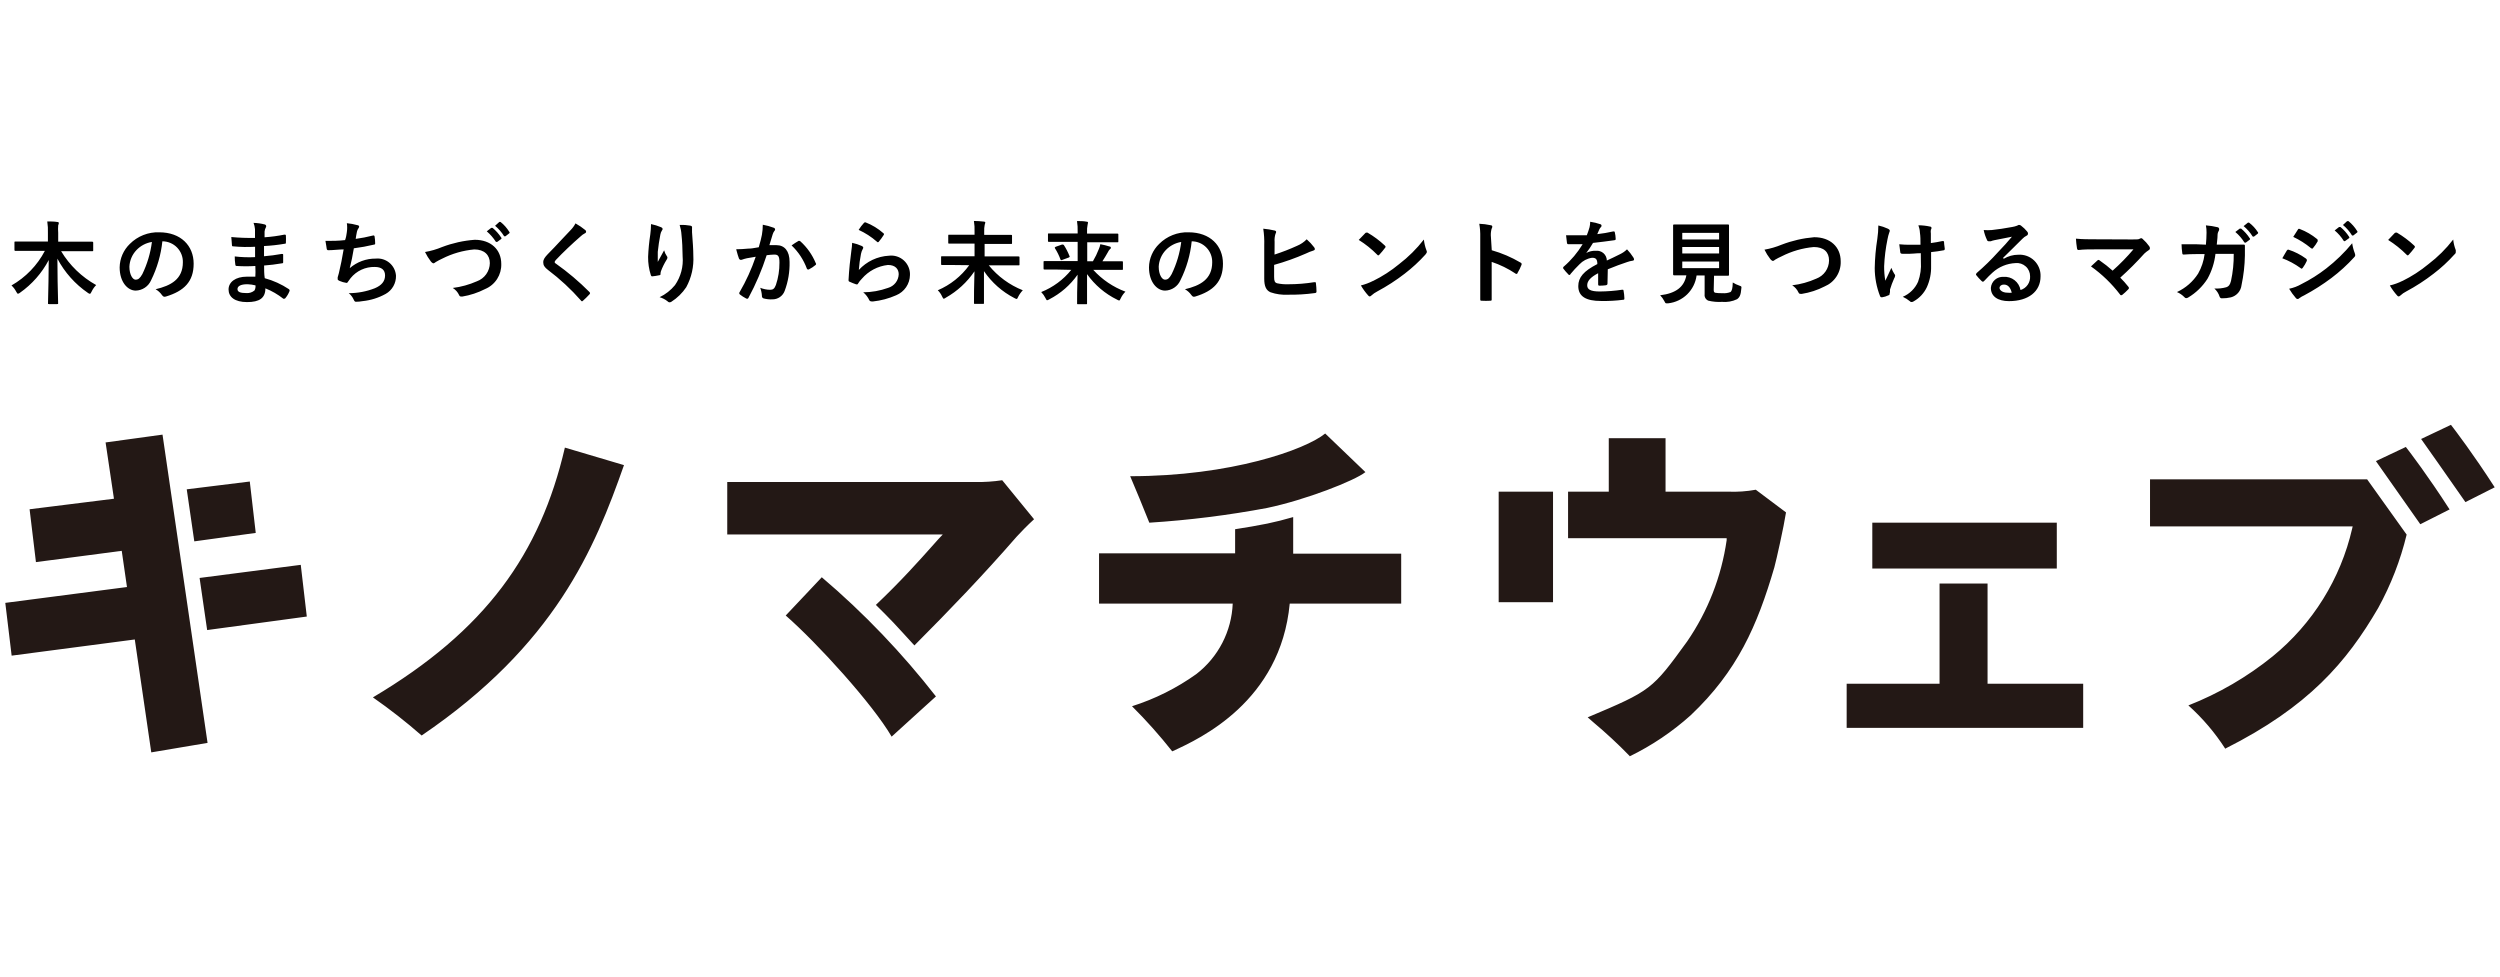
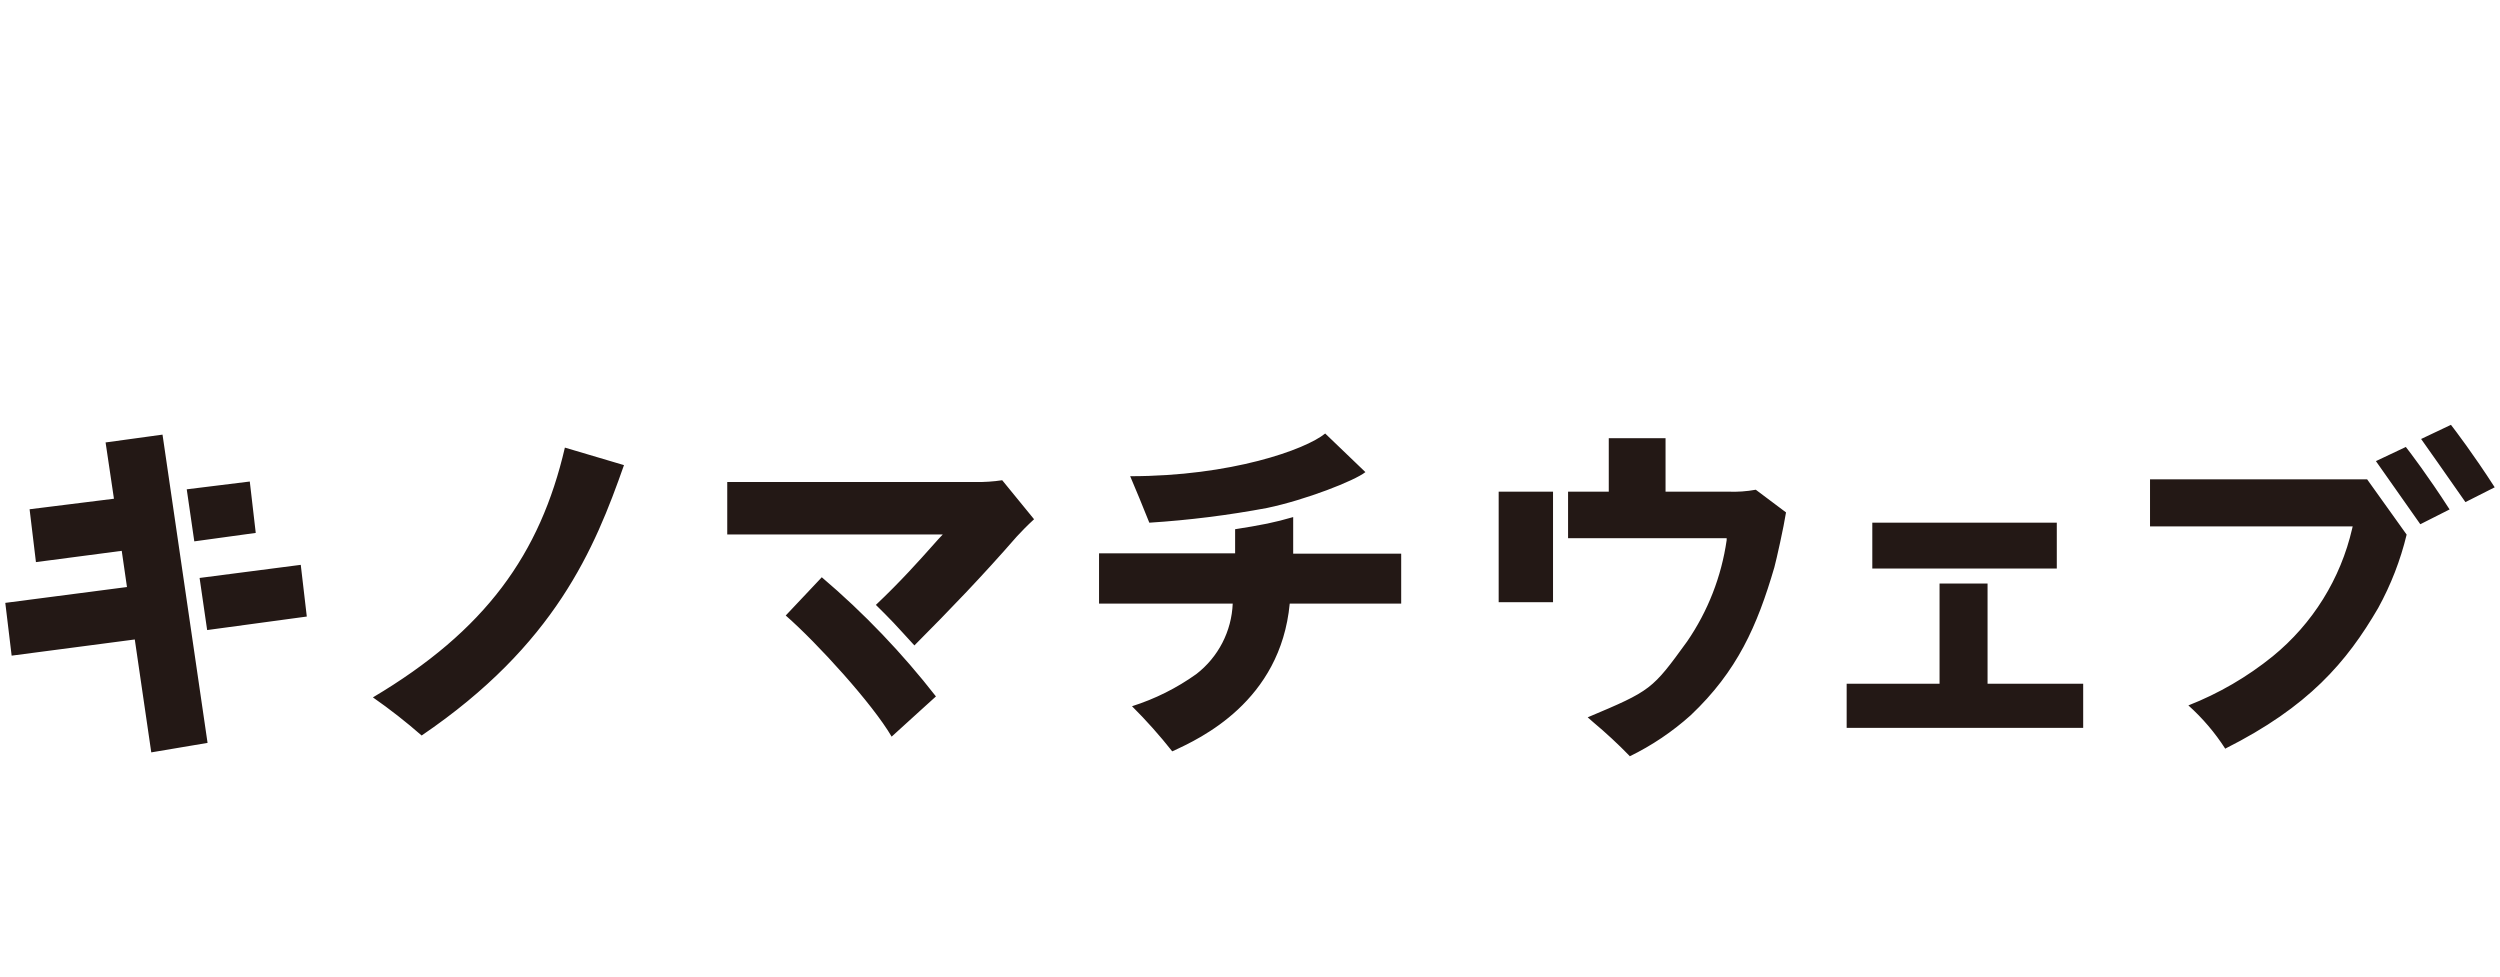
<svg xmlns="http://www.w3.org/2000/svg" width="128" height="50" viewBox="0 0 128 50" fill="none">
  <path fill-rule="evenodd" clip-rule="evenodd" d="M123.961 22.476C124.212 22.826 125.225 24.267 126.23 25.708L127.729 24.95C126.619 23.227 125.715 22.046 125.497 21.762L125.489 21.751L123.961 22.476ZM69.909 24.172C69.357 24.613 66.853 25.593 64.885 26.005H64.889C62.892 26.38 60.873 26.633 58.845 26.762C58.474 25.832 58.215 25.206 57.865 24.382C63.032 24.382 66.845 23.019 67.85 22.196L69.909 24.172ZM31.948 23.814C30.445 28.097 28.419 33.017 21.588 37.658C20.793 36.962 19.96 36.31 19.093 35.706C24.858 32.284 27.654 28.377 28.922 22.917L31.948 23.814ZM113.935 38.337L113.931 38.331C118.196 36.187 120.15 33.9 121.762 31.131C122.413 29.948 122.904 28.684 123.22 27.372L121.198 24.543H110.081V26.952H120.457L120.432 27.059C119.841 29.633 118.408 31.937 116.36 33.606C115.059 34.659 113.603 35.506 112.045 36.117C112.77 36.767 113.405 37.511 113.931 38.331L113.918 38.337H113.935ZM40.229 31.514L42.069 29.563V29.55C43.154 30.472 44.191 31.449 45.174 32.478C46.142 33.491 47.059 34.552 47.92 35.657C47.674 35.881 47.38 36.147 47.074 36.423L47.073 36.424L47.072 36.425L47.072 36.425C46.576 36.873 46.051 37.347 45.652 37.716C44.68 36.044 41.847 32.927 40.229 31.514ZM51.313 24.588C50.857 24.657 50.396 24.687 49.934 24.679H37.235V27.364H48.27C48.153 27.481 47.968 27.689 47.723 27.964L47.723 27.964C47.109 28.654 46.116 29.77 44.845 30.971C45.145 31.263 45.45 31.572 45.746 31.881C45.904 32.054 46.06 32.222 46.213 32.386L46.213 32.386C46.422 32.611 46.624 32.829 46.817 33.046C48.678 31.177 50.309 29.48 52.059 27.471C52.285 27.224 52.586 26.915 52.944 26.585L51.313 24.588ZM66.211 28.348V26.474C65.762 26.606 65.309 26.721 64.885 26.808C64.387 26.911 63.819 27.005 63.238 27.096V28.331H56.271V30.905H63.115C63.087 31.605 62.906 32.291 62.584 32.915C62.262 33.538 61.808 34.083 61.253 34.512C60.248 35.23 59.137 35.786 57.959 36.159C58.691 36.887 59.378 37.659 60.018 38.469L60.06 38.45C61.438 37.817 65.561 35.922 66.034 30.905H71.741V28.348H66.211ZM15.708 31.567L10.606 32.259L10.219 29.591L15.399 28.92L15.708 31.567ZM9.948 27.718L13.094 27.285L12.789 24.654L9.561 25.053L9.948 27.718ZM5.406 22.653L8.321 22.253L10.627 38.036L7.745 38.522L6.901 32.741L0.596 33.569L0.271 30.867L6.501 30.056L6.233 28.203L1.84 28.78L1.515 26.074L5.834 25.535L5.406 22.653ZM79.515 25.173H76.732V30.834H79.515V25.173ZM81.566 36.97C82.22 37.517 82.845 38.096 83.439 38.708V38.724C84.574 38.172 85.626 37.464 86.565 36.62C88.949 34.363 89.97 32.049 90.847 29.047C90.954 28.656 91.329 26.98 91.444 26.235L89.896 25.074C89.429 25.16 88.954 25.193 88.479 25.173H85.276V22.435H82.369V25.173H80.285V27.557H88.405V27.656C88.138 29.516 87.447 31.29 86.383 32.84C84.584 35.319 84.551 35.352 81.29 36.727L81.566 36.97ZM105.308 26.759H95.862V29.11H105.308V26.759ZM94.549 35.006V37.267H106.659V35.006H101.763V29.876H99.305V35.006H94.549ZM121.647 23.609L123.179 22.884C123.381 23.143 124.295 24.337 125.419 26.083L123.92 26.841L121.647 23.609Z" fill="#231815" />
-   <path fill-rule="evenodd" clip-rule="evenodd" d="M48.237 13.569H48.831L49.625 13.578C49.215 14.144 48.658 14.588 48.015 14.862C48.109 14.954 48.184 15.063 48.237 15.184C48.275 15.262 48.295 15.295 48.324 15.295C48.362 15.285 48.397 15.266 48.427 15.241C49.013 14.91 49.515 14.448 49.893 13.891C49.868 14.57 49.868 15.295 49.868 15.505C49.868 15.558 49.872 15.558 49.917 15.558H50.329C50.379 15.558 50.379 15.554 50.379 15.505V13.882C50.776 14.465 51.312 14.939 51.939 15.262C51.974 15.283 52.011 15.298 52.05 15.307C52.079 15.307 52.096 15.278 52.129 15.2C52.191 15.076 52.271 14.962 52.367 14.862C51.688 14.592 51.088 14.153 50.626 13.586H51.548H52.141C52.199 13.586 52.199 13.582 52.199 13.537V13.178C52.199 13.129 52.17 13.129 52.141 13.129H51.548H50.412V12.491H51.132H51.77C51.816 12.491 51.816 12.486 51.816 12.441V12.075C51.816 12.025 51.799 12.025 51.77 12.025H51.132H50.391V11.852C50.386 11.739 50.394 11.626 50.416 11.515C50.418 11.495 50.427 11.469 50.435 11.446C50.442 11.424 50.449 11.405 50.449 11.395C50.449 11.375 50.42 11.346 50.375 11.346C50.205 11.326 50.035 11.315 49.864 11.313C49.894 11.495 49.905 11.68 49.897 11.865V12.017H49.234H48.596C48.55 12.017 48.55 12.021 48.55 12.066V12.425C48.55 12.474 48.567 12.474 48.596 12.474H49.234H49.897V13.121H48.831H48.237C48.184 13.121 48.184 13.125 48.184 13.17V13.52C48.184 13.569 48.209 13.569 48.237 13.569ZM0.794 12.845H1.387H2.297C1.909 13.586 1.315 14.201 0.588 14.615C0.688 14.707 0.77 14.816 0.831 14.936C0.872 15.006 0.893 15.039 0.918 15.039C0.956 15.034 0.992 15.017 1.02 14.99C1.638 14.556 2.143 13.982 2.495 13.314C2.492 14.149 2.474 14.819 2.465 15.203L2.465 15.203L2.465 15.203C2.46 15.363 2.458 15.473 2.458 15.525C2.458 15.57 2.462 15.57 2.511 15.57H2.923C2.976 15.57 2.976 15.566 2.976 15.525C2.976 15.475 2.973 15.369 2.969 15.217L2.969 15.217L2.969 15.217V15.217C2.959 14.823 2.939 14.117 2.939 13.244C3.311 13.947 3.848 14.549 4.504 14.998C4.532 15.021 4.564 15.036 4.599 15.043C4.632 15.043 4.652 15.006 4.689 14.932C4.748 14.807 4.827 14.693 4.924 14.595C4.184 14.184 3.565 13.586 3.129 12.861H4.125H4.718C4.772 12.861 4.772 12.857 4.772 12.803V12.429C4.772 12.375 4.747 12.375 4.718 12.375H4.125H2.98V11.922C2.969 11.793 2.969 11.664 2.98 11.535C2.997 11.497 3.009 11.457 3.013 11.416C3.013 11.391 2.98 11.366 2.939 11.366C2.779 11.338 2.598 11.338 2.42 11.338C2.45 11.535 2.461 11.735 2.453 11.935V12.367H1.387H0.794C0.74 12.367 0.74 12.371 0.74 12.421V12.787C0.74 12.845 0.765 12.845 0.794 12.845ZM7.736 14.348C8.045 13.723 8.241 13.048 8.313 12.355H8.325C8.464 12.357 8.601 12.386 8.728 12.441C8.855 12.495 8.971 12.575 9.067 12.674C9.163 12.774 9.239 12.891 9.29 13.02C9.341 13.149 9.366 13.287 9.363 13.426C9.363 14.299 8.749 14.624 7.967 14.809C8.094 14.882 8.204 14.982 8.288 15.101C8.35 15.184 8.391 15.213 8.49 15.184C9.429 14.9 9.915 14.418 9.915 13.5C9.915 12.582 9.26 11.894 8.152 11.894C7.874 11.884 7.598 11.932 7.339 12.034C7.081 12.136 6.846 12.29 6.649 12.487C6.487 12.643 6.357 12.829 6.267 13.036C6.178 13.242 6.13 13.464 6.126 13.689C6.126 14.443 6.538 14.879 6.95 14.879C7.118 14.874 7.281 14.822 7.42 14.728C7.56 14.634 7.669 14.502 7.736 14.348ZM6.625 13.656C6.638 13.338 6.767 13.035 6.987 12.804C7.198 12.582 7.475 12.436 7.778 12.388C7.705 12.96 7.539 13.516 7.288 14.035C7.16 14.257 7.078 14.319 6.938 14.319C6.798 14.319 6.625 14.068 6.625 13.656ZM13.073 13.618C12.756 13.639 12.438 13.639 12.122 13.618C12.072 13.618 12.052 13.598 12.048 13.54C12.027 13.404 12.017 13.266 12.019 13.129C12.364 13.17 12.713 13.182 13.06 13.165V12.634C12.691 12.655 12.321 12.649 11.953 12.614C11.903 12.614 11.879 12.614 11.875 12.548C11.875 12.482 11.868 12.418 11.86 12.341C11.854 12.282 11.847 12.216 11.842 12.136C12.245 12.174 12.651 12.189 13.056 12.181V11.733C13.046 11.623 13.021 11.515 12.982 11.411C13.178 11.417 13.373 11.444 13.563 11.494C13.577 11.498 13.589 11.505 13.6 11.515C13.611 11.525 13.619 11.537 13.624 11.551C13.629 11.564 13.631 11.579 13.63 11.593C13.629 11.607 13.624 11.621 13.616 11.634C13.577 11.702 13.553 11.778 13.546 11.856V12.149C13.887 12.126 14.225 12.08 14.559 12.013C14.613 12.013 14.633 12.013 14.638 12.066C14.644 12.179 14.644 12.291 14.638 12.404C14.638 12.466 14.638 12.474 14.588 12.478C14.234 12.54 13.877 12.58 13.518 12.597V13.12C13.821 13.096 14.124 13.056 14.424 13.001C14.477 13.001 14.493 13.001 14.498 13.038C14.5 13.062 14.499 13.157 14.498 13.259C14.498 13.313 14.498 13.368 14.498 13.417C14.498 13.462 14.498 13.479 14.428 13.483C14.128 13.535 13.825 13.572 13.522 13.594C13.522 13.808 13.522 14.034 13.555 14.244C13.994 14.363 14.411 14.552 14.79 14.804C14.835 14.845 14.835 14.862 14.819 14.915C14.77 15.039 14.701 15.155 14.617 15.257C14.611 15.269 14.603 15.278 14.592 15.285C14.581 15.292 14.568 15.295 14.555 15.294C14.539 15.3 14.522 15.3 14.506 15.294C14.227 15.074 13.918 14.895 13.588 14.763C13.588 15.265 13.279 15.467 12.649 15.467C12.019 15.467 11.702 15.204 11.702 14.821C11.702 14.438 12.068 14.166 12.628 14.166H13.073C13.086 14.008 13.081 13.855 13.076 13.718C13.075 13.684 13.074 13.65 13.073 13.618ZM12.661 14.553C12.323 14.553 12.159 14.652 12.159 14.8C12.159 14.948 12.299 15.006 12.62 15.006C12.77 15.016 12.917 14.967 13.032 14.87C13.073 14.79 13.091 14.7 13.081 14.611C12.949 14.578 12.814 14.558 12.678 14.553H12.661ZM17.759 11.428C17.781 11.577 17.781 11.728 17.759 11.877L17.753 11.92C17.738 12.026 17.719 12.159 17.668 12.293C17.314 12.334 17.026 12.334 16.663 12.334C16.673 12.412 16.689 12.498 16.703 12.573L16.703 12.573L16.703 12.573L16.703 12.573L16.703 12.573C16.717 12.652 16.729 12.718 16.729 12.745C16.732 12.765 16.743 12.784 16.759 12.796C16.775 12.808 16.796 12.814 16.816 12.811C16.934 12.811 17.066 12.801 17.198 12.791C17.333 12.781 17.47 12.77 17.594 12.77C17.516 13.231 17.45 13.569 17.351 13.981C17.343 14.009 17.335 14.038 17.327 14.067C17.316 14.109 17.304 14.153 17.289 14.199C17.285 14.229 17.285 14.259 17.289 14.29C17.289 14.331 17.314 14.351 17.388 14.384C17.498 14.433 17.615 14.466 17.734 14.483C17.779 14.487 17.792 14.471 17.825 14.413L17.952 14.24C18.101 14.056 18.289 13.909 18.503 13.81C18.717 13.711 18.952 13.662 19.188 13.668C19.529 13.668 19.715 13.812 19.715 14.104C19.715 14.397 19.542 14.611 19.188 14.759C18.764 14.925 18.313 15.011 17.858 15.01C17.965 15.099 18.051 15.212 18.109 15.34C18.146 15.426 18.179 15.451 18.224 15.451C18.339 15.45 18.453 15.439 18.566 15.418C18.981 15.376 19.383 15.25 19.748 15.047C19.912 14.955 20.047 14.819 20.14 14.655C20.233 14.491 20.279 14.305 20.275 14.117C20.266 13.991 20.233 13.867 20.176 13.754C20.119 13.641 20.04 13.541 19.944 13.459C19.847 13.377 19.735 13.316 19.615 13.278C19.494 13.24 19.367 13.227 19.241 13.24C18.751 13.234 18.277 13.409 17.907 13.73C17.989 13.408 18.055 13.095 18.117 12.713C18.466 12.669 18.812 12.605 19.155 12.523C19.208 12.515 19.208 12.502 19.208 12.449C19.207 12.335 19.197 12.22 19.179 12.107C19.167 12.062 19.146 12.041 19.081 12.062C18.794 12.135 18.504 12.192 18.212 12.231C18.228 12.101 18.245 12.016 18.264 11.921L18.264 11.921L18.278 11.852C18.292 11.791 18.318 11.733 18.356 11.683C18.372 11.661 18.383 11.636 18.389 11.609C18.389 11.572 18.356 11.527 18.294 11.527C18.119 11.478 17.94 11.445 17.759 11.428ZM22.638 12.647C23.173 12.444 23.735 12.319 24.306 12.277C25.129 12.277 25.665 12.775 25.665 13.512C25.674 13.784 25.6 14.053 25.453 14.283C25.306 14.512 25.093 14.692 24.841 14.797C24.473 14.986 24.076 15.117 23.668 15.184C23.573 15.184 23.536 15.184 23.507 15.11C23.437 14.958 23.324 14.831 23.182 14.743C23.608 14.691 24.024 14.575 24.417 14.402C24.609 14.332 24.775 14.206 24.894 14.04C25.012 13.873 25.077 13.675 25.08 13.471C25.08 13.059 24.8 12.771 24.285 12.771C23.711 12.822 23.152 12.982 22.638 13.244C22.528 13.295 22.421 13.351 22.317 13.413C22.251 13.467 22.214 13.483 22.193 13.483C22.173 13.483 22.111 13.454 22.058 13.384C21.944 13.234 21.844 13.072 21.761 12.903C22.062 12.851 22.356 12.765 22.638 12.647ZM25.15 11.667H25.22C25.391 11.809 25.54 11.975 25.66 12.162C25.666 12.166 25.67 12.172 25.673 12.178C25.676 12.185 25.677 12.192 25.677 12.199C25.677 12.206 25.676 12.213 25.673 12.219C25.67 12.225 25.666 12.231 25.66 12.236L25.467 12.38C25.445 12.394 25.428 12.389 25.412 12.384C25.404 12.382 25.397 12.38 25.389 12.38C25.26 12.18 25.104 12 24.923 11.844L25.15 11.667ZM25.562 11.367C25.58 11.354 25.592 11.357 25.606 11.362C25.613 11.364 25.621 11.367 25.632 11.367C25.806 11.506 25.955 11.675 26.072 11.865C26.078 11.87 26.083 11.876 26.087 11.883C26.09 11.891 26.092 11.898 26.092 11.906C26.092 11.914 26.09 11.922 26.087 11.929C26.083 11.936 26.078 11.942 26.072 11.947L25.887 12.091C25.861 12.109 25.844 12.102 25.828 12.096C25.821 12.094 25.815 12.091 25.809 12.091C25.685 11.89 25.529 11.711 25.348 11.56L25.562 11.367ZM30.009 11.857C30.006 11.829 29.993 11.802 29.972 11.783C29.813 11.653 29.644 11.537 29.465 11.437C29.4 11.565 29.315 11.681 29.214 11.783C29.043 11.959 28.878 12.136 28.714 12.312L28.714 12.312C28.495 12.548 28.276 12.783 28.041 13.018C27.896 13.175 27.814 13.277 27.814 13.43C27.814 13.582 27.88 13.685 28.057 13.821C28.67 14.283 29.234 14.806 29.741 15.382C29.766 15.423 29.774 15.423 29.795 15.423C29.801 15.423 29.802 15.425 29.803 15.427C29.805 15.432 29.806 15.432 29.86 15.386C29.939 15.32 30.075 15.184 30.182 15.069C30.21 15.044 30.21 15.011 30.21 15.011C30.207 14.989 30.197 14.969 30.182 14.953C29.651 14.419 29.075 13.931 28.46 13.496C28.399 13.463 28.399 13.438 28.399 13.413C28.399 13.389 28.419 13.36 28.46 13.31C28.815 12.932 29.309 12.466 29.721 12.108C29.786 12.043 29.861 11.989 29.943 11.947C29.962 11.941 29.979 11.929 29.991 11.913C30.003 11.897 30.009 11.877 30.009 11.857ZM33.838 11.63C33.896 11.655 33.925 11.683 33.925 11.725C33.925 11.739 33.922 11.752 33.916 11.765C33.91 11.778 33.902 11.789 33.892 11.799C33.849 11.865 33.821 11.939 33.809 12.017C33.749 12.305 33.712 12.607 33.685 12.84L33.684 12.84V12.84L33.678 12.898V13.409C33.758 13.267 33.833 13.128 33.923 12.962L34.003 12.816C34.032 12.923 34.079 13.025 34.143 13.116C34.153 13.126 34.16 13.138 34.165 13.15C34.17 13.163 34.172 13.177 34.172 13.191C34.169 13.233 34.153 13.273 34.126 13.306C34.013 13.488 33.918 13.681 33.842 13.882C33.827 13.926 33.819 13.972 33.818 14.018C33.818 14.068 33.818 14.084 33.756 14.092C33.635 14.118 33.513 14.138 33.389 14.15C33.356 14.15 33.332 14.121 33.323 14.088C33.226 13.785 33.179 13.468 33.183 13.149C33.199 12.765 33.236 12.381 33.295 12.001C33.319 11.826 33.331 11.65 33.332 11.473C33.505 11.508 33.675 11.561 33.838 11.63ZM35.341 11.552C35.432 11.576 35.44 11.597 35.432 11.679C35.428 11.749 35.428 11.819 35.432 11.889L35.437 11.962C35.468 12.376 35.498 12.768 35.498 13.083C35.531 13.647 35.406 14.21 35.135 14.706C34.936 15.005 34.676 15.258 34.373 15.451C34.345 15.47 34.312 15.479 34.279 15.48C34.26 15.479 34.242 15.474 34.226 15.466C34.21 15.457 34.195 15.445 34.184 15.431C34.062 15.332 33.922 15.26 33.772 15.216C34.077 15.071 34.345 14.86 34.559 14.599C34.858 14.168 34.997 13.647 34.95 13.125C34.95 12.795 34.925 12.301 34.892 12.017C34.881 11.846 34.849 11.678 34.798 11.515C34.98 11.508 35.162 11.521 35.341 11.552ZM39.055 11.506C39.055 11.679 39.04 11.851 39.01 12.021L39.007 12.035L39.007 12.035C38.975 12.187 38.941 12.348 38.849 12.659C38.806 12.666 38.763 12.674 38.72 12.681L38.72 12.681L38.719 12.681L38.719 12.681C38.585 12.706 38.453 12.729 38.306 12.729C38.102 12.75 37.897 12.761 37.692 12.762C37.746 12.964 37.808 13.182 37.836 13.24C37.865 13.297 37.919 13.322 37.985 13.297C38.068 13.267 38.153 13.242 38.24 13.223L38.693 13.145C38.48 13.775 38.204 14.382 37.869 14.957C37.856 14.972 37.849 14.991 37.849 15.01C37.849 15.024 37.853 15.037 37.859 15.05C37.866 15.062 37.875 15.072 37.886 15.08C37.985 15.157 38.091 15.225 38.203 15.282C38.261 15.311 38.298 15.303 38.326 15.241C38.701 14.546 39.011 13.818 39.253 13.067C39.383 13.049 39.513 13.038 39.644 13.034C39.846 13.034 39.908 13.116 39.908 13.446C39.911 13.835 39.85 14.222 39.726 14.59C39.652 14.78 39.582 14.837 39.43 14.837C39.256 14.835 39.084 14.8 38.923 14.735C38.973 14.866 39.002 15.005 39.01 15.146C39.007 15.174 39.013 15.203 39.028 15.227C39.043 15.251 39.066 15.269 39.092 15.278C39.241 15.318 39.395 15.335 39.549 15.327C39.685 15.328 39.819 15.287 39.93 15.21C40.042 15.133 40.128 15.023 40.175 14.895C40.353 14.42 40.438 13.915 40.426 13.409C40.426 12.849 40.167 12.552 39.755 12.552H39.393C39.422 12.461 39.447 12.374 39.473 12.288L39.473 12.288C39.501 12.191 39.529 12.096 39.562 11.996C39.581 11.932 39.612 11.872 39.652 11.819C39.662 11.811 39.67 11.801 39.676 11.79C39.682 11.778 39.685 11.766 39.685 11.753C39.686 11.731 39.679 11.71 39.665 11.693C39.652 11.675 39.633 11.663 39.611 11.659C39.431 11.591 39.245 11.54 39.055 11.506ZM40.978 12.354C40.949 12.33 40.925 12.33 40.892 12.33C40.767 12.402 40.646 12.48 40.529 12.565C40.878 12.896 41.145 13.303 41.312 13.755C41.328 13.791 41.373 13.816 41.419 13.791C41.543 13.729 41.659 13.651 41.765 13.561C41.776 13.549 41.783 13.533 41.783 13.516C41.783 13.499 41.776 13.483 41.765 13.47C41.589 13.044 41.32 12.663 40.978 12.354ZM44.124 12.594C44.173 12.618 44.198 12.643 44.198 12.68C44.196 12.705 44.188 12.729 44.173 12.75C44.13 12.827 44.1 12.911 44.083 12.997C44.029 13.269 43.991 13.544 43.972 13.821C44.371 13.385 44.925 13.123 45.516 13.092C45.654 13.075 45.793 13.089 45.925 13.131C46.058 13.174 46.179 13.244 46.281 13.338C46.383 13.432 46.464 13.547 46.517 13.675C46.571 13.803 46.596 13.942 46.59 14.08C46.587 14.304 46.518 14.521 46.392 14.705C46.266 14.89 46.089 15.033 45.882 15.118C45.506 15.284 45.106 15.391 44.696 15.435C44.598 15.435 44.556 15.435 44.511 15.377C44.44 15.218 44.333 15.077 44.198 14.966C44.632 14.963 45.062 14.886 45.471 14.739C45.623 14.695 45.757 14.604 45.855 14.479C45.953 14.354 46.008 14.202 46.014 14.043C46.014 13.792 45.858 13.566 45.462 13.566C44.944 13.623 44.468 13.875 44.128 14.27C44.052 14.345 43.985 14.429 43.931 14.521C43.902 14.57 43.885 14.57 43.823 14.554C43.717 14.518 43.612 14.477 43.511 14.43C43.461 14.41 43.445 14.402 43.445 14.336C43.473 13.8 43.531 13.257 43.589 12.845C43.611 12.709 43.625 12.571 43.63 12.433C43.8 12.469 43.966 12.523 44.124 12.594ZM44.235 11.412C44.245 11.399 44.259 11.39 44.274 11.385C44.29 11.381 44.307 11.381 44.322 11.387C44.654 11.516 44.961 11.703 45.228 11.939C45.237 11.944 45.245 11.951 45.251 11.959C45.257 11.968 45.26 11.978 45.261 11.989C45.258 12.01 45.249 12.03 45.236 12.046C45.165 12.159 45.087 12.266 45.001 12.367C44.996 12.377 44.989 12.385 44.98 12.391C44.972 12.398 44.962 12.402 44.952 12.404C44.952 12.404 44.919 12.404 44.894 12.371C44.615 12.127 44.301 11.924 43.963 11.77C44.042 11.642 44.133 11.522 44.235 11.412ZM54.068 13.8H53.479C53.45 13.8 53.43 13.8 53.43 13.747V13.418C53.43 13.372 53.43 13.368 53.479 13.368H54.068H55.176V12.384H54.328H53.706C53.677 12.384 53.656 12.384 53.656 12.331V12.001C53.656 11.956 53.656 11.952 53.706 11.952H54.328H55.176V11.865C55.182 11.682 55.171 11.499 55.143 11.318C55.312 11.318 55.48 11.318 55.645 11.351C55.691 11.351 55.707 11.379 55.707 11.396C55.703 11.44 55.695 11.485 55.682 11.527C55.66 11.636 55.652 11.746 55.657 11.857V11.96H56.588H57.206C57.235 11.96 57.259 11.96 57.259 12.009V12.351C57.259 12.4 57.259 12.405 57.206 12.405H56.588H55.666V13.376H55.958C56.077 13.175 56.179 12.965 56.263 12.746C56.297 12.668 56.322 12.587 56.337 12.503C56.494 12.532 56.65 12.57 56.802 12.619C56.86 12.619 56.876 12.66 56.876 12.693C56.876 12.706 56.872 12.718 56.865 12.728C56.858 12.739 56.847 12.746 56.835 12.751C56.787 12.799 56.748 12.856 56.72 12.919C56.633 13.072 56.551 13.212 56.444 13.376H56.856H57.445C57.473 13.376 57.494 13.376 57.494 13.426V13.763C57.494 13.813 57.494 13.817 57.445 13.817H56.856H55.975C56.427 14.315 56.992 14.697 57.622 14.933C57.524 15.031 57.443 15.145 57.383 15.271C57.346 15.353 57.329 15.386 57.296 15.386C57.26 15.376 57.225 15.36 57.193 15.341C56.58 15.041 56.052 14.592 55.657 14.035V15.526C55.657 15.571 55.657 15.575 55.608 15.575H55.196C55.151 15.575 55.147 15.575 55.147 15.526V15.526C55.147 15.344 55.147 14.702 55.172 14.064C54.799 14.595 54.303 15.027 53.726 15.324C53.693 15.347 53.655 15.364 53.615 15.373C53.586 15.373 53.573 15.348 53.543 15.29L53.529 15.262C53.472 15.149 53.398 15.045 53.31 14.953C53.913 14.713 54.443 14.322 54.85 13.817L54.068 13.8ZM54.377 12.52C54.426 12.52 54.443 12.52 54.468 12.545C54.584 12.724 54.682 12.914 54.76 13.113C54.78 13.157 54.761 13.166 54.717 13.186L54.715 13.187L54.381 13.31C54.324 13.334 54.312 13.314 54.298 13.287L54.295 13.282C54.223 13.082 54.129 12.892 54.015 12.713C53.99 12.669 54.014 12.656 54.049 12.637L54.052 12.635L54.377 12.52ZM60.438 14.348C60.749 13.724 60.945 13.049 61.015 12.355H61.031C61.169 12.357 61.306 12.387 61.433 12.442C61.559 12.497 61.674 12.576 61.77 12.676C61.866 12.775 61.942 12.893 61.992 13.021C62.043 13.15 62.067 13.287 62.065 13.426C62.065 14.299 61.451 14.624 60.669 14.809C60.798 14.881 60.909 14.981 60.994 15.101C61.056 15.184 61.097 15.213 61.192 15.184C62.13 14.9 62.616 14.418 62.616 13.5C62.616 12.582 61.966 11.894 60.854 11.894C60.576 11.884 60.3 11.932 60.041 12.034C59.782 12.136 59.548 12.29 59.351 12.487C59.189 12.643 59.059 12.829 58.969 13.036C58.879 13.242 58.831 13.464 58.828 13.689C58.828 14.443 59.24 14.879 59.652 14.879C59.82 14.875 59.983 14.823 60.123 14.728C60.262 14.634 60.371 14.502 60.438 14.348ZM59.326 13.656C59.34 13.338 59.469 13.035 59.689 12.804C59.9 12.583 60.178 12.437 60.479 12.388C60.407 12.96 60.241 13.516 59.989 14.035C59.866 14.257 59.788 14.319 59.644 14.319C59.499 14.319 59.326 14.068 59.326 13.656ZM65.256 13.034C65.648 12.907 66.034 12.758 66.409 12.586C66.595 12.51 66.763 12.396 66.903 12.252C67.044 12.376 67.173 12.514 67.286 12.664C67.339 12.73 67.335 12.808 67.245 12.829C67.113 12.869 66.985 12.92 66.862 12.981C66.334 13.213 65.791 13.407 65.235 13.562V14.175C65.235 14.393 65.268 14.467 65.388 14.504C65.578 14.545 65.773 14.562 65.968 14.554C66.412 14.554 66.856 14.518 67.294 14.447C67.364 14.447 67.372 14.447 67.376 14.513C67.393 14.649 67.403 14.787 67.405 14.924C67.405 14.982 67.376 15.003 67.306 15.007C66.852 15.069 66.394 15.096 65.935 15.089C65.636 15.105 65.337 15.063 65.054 14.966C64.823 14.867 64.729 14.653 64.729 14.27V12.557C64.738 12.273 64.721 11.989 64.679 11.709C64.876 11.726 65.072 11.758 65.264 11.803C65.367 11.828 65.346 11.906 65.305 11.972C65.264 12.105 65.248 12.245 65.26 12.384L65.256 13.034ZM69.92 11.92C69.909 11.926 69.899 11.936 69.892 11.947L69.837 12.005C69.754 12.092 69.65 12.202 69.567 12.284C69.91 12.497 70.227 12.75 70.51 13.038C70.535 13.075 70.555 13.075 70.572 13.075C70.588 13.075 70.605 13.063 70.625 13.038C70.727 12.928 70.823 12.812 70.913 12.692C70.93 12.677 70.94 12.657 70.942 12.634C70.942 12.616 70.929 12.601 70.909 12.578L70.901 12.569C70.632 12.316 70.335 12.095 70.016 11.91C69.997 11.905 69.977 11.905 69.958 11.91C69.945 11.91 69.932 11.913 69.92 11.92ZM71.634 13.524C71.226 13.861 70.779 14.15 70.304 14.384H70.296C70.099 14.484 69.892 14.561 69.678 14.615C69.784 14.797 69.908 14.968 70.049 15.126C70.078 15.159 70.102 15.179 70.127 15.179C70.159 15.174 70.188 15.158 70.209 15.134C70.302 15.049 70.406 14.977 70.518 14.92C71.009 14.657 71.478 14.354 71.918 14.014C72.301 13.72 72.657 13.392 72.981 13.034C73.03 12.972 73.055 12.935 73.055 12.894C73.054 12.864 73.045 12.834 73.03 12.807C72.965 12.632 72.922 12.45 72.902 12.264C72.536 12.737 72.109 13.16 71.634 13.524ZM76.378 12.812C76.892 12.958 77.387 13.17 77.848 13.442C77.859 13.445 77.871 13.451 77.88 13.46C77.889 13.468 77.897 13.478 77.902 13.489C77.907 13.501 77.909 13.513 77.909 13.525C77.909 13.538 77.906 13.55 77.901 13.561C77.846 13.704 77.779 13.842 77.699 13.973C77.699 14.006 77.662 14.026 77.642 14.026C77.632 14.026 77.621 14.024 77.612 14.02C77.603 14.016 77.595 14.009 77.588 14.002C77.211 13.751 76.803 13.552 76.374 13.409V14.422V15.328C76.374 15.381 76.374 15.398 76.287 15.398C76.15 15.406 76.012 15.406 75.875 15.398C75.814 15.398 75.789 15.398 75.789 15.328V14.414V12.14C75.795 11.912 75.779 11.683 75.739 11.457C75.935 11.464 76.129 11.489 76.32 11.531C76.382 11.531 76.406 11.572 76.406 11.609C76.402 11.647 76.39 11.684 76.369 11.716C76.331 11.857 76.32 12.004 76.336 12.149L76.378 12.812ZM82.212 14.607C82.274 14.595 82.303 14.574 82.303 14.521L82.319 13.787C82.71 13.623 83.011 13.52 83.312 13.417C83.403 13.383 83.499 13.36 83.596 13.347C83.641 13.339 83.662 13.318 83.662 13.281C83.661 13.244 83.648 13.207 83.625 13.178C83.531 13.031 83.424 12.893 83.303 12.766C83.2 12.867 83.08 12.951 82.949 13.013C82.715 13.133 82.451 13.256 82.27 13.339C82.269 13.268 82.254 13.198 82.224 13.133C82.195 13.069 82.152 13.011 82.099 12.964C82.046 12.917 81.983 12.882 81.915 12.861C81.848 12.839 81.776 12.832 81.706 12.841C81.535 12.832 81.366 12.871 81.216 12.952C81.343 12.789 81.459 12.617 81.562 12.437C81.899 12.4 82.299 12.351 82.645 12.301C82.723 12.289 82.723 12.272 82.723 12.227C82.719 12.114 82.704 12.003 82.678 11.893C82.665 11.848 82.653 11.848 82.603 11.848C82.332 11.91 82.057 11.957 81.78 11.988C81.819 11.905 81.841 11.852 81.859 11.806C81.869 11.784 81.877 11.763 81.887 11.741C81.907 11.7 81.933 11.662 81.965 11.63C81.976 11.622 81.984 11.611 81.99 11.599C81.996 11.587 81.999 11.573 81.998 11.56C81.999 11.543 81.994 11.526 81.985 11.512C81.975 11.498 81.961 11.487 81.945 11.482C81.773 11.422 81.597 11.38 81.418 11.354C81.418 11.448 81.406 11.542 81.385 11.634C81.345 11.774 81.299 11.911 81.245 12.046H80.182C80.195 12.182 80.219 12.379 80.228 12.429C80.236 12.478 80.252 12.503 80.293 12.503H81.031C80.772 12.933 80.447 13.32 80.067 13.648C80.034 13.668 80.034 13.697 80.034 13.697C80.03 13.712 80.03 13.727 80.034 13.742C80.115 13.85 80.203 13.952 80.298 14.047C80.318 14.08 80.335 14.08 80.351 14.08C80.368 14.08 80.405 14.063 80.405 14.035C80.55 13.859 80.706 13.691 80.87 13.532C81.038 13.354 81.261 13.236 81.504 13.199C81.714 13.191 81.784 13.281 81.784 13.52C81.084 13.878 80.808 14.203 80.808 14.648C80.808 15.183 81.212 15.41 81.969 15.41C82.352 15.418 82.734 15.397 83.114 15.348C83.168 15.348 83.168 15.319 83.168 15.262C83.164 15.134 83.15 15.008 83.126 14.883C83.118 14.833 83.102 14.833 83.061 14.833C82.679 14.891 82.293 14.921 81.908 14.924C81.422 14.924 81.265 14.813 81.265 14.607C81.265 14.401 81.413 14.203 81.825 13.989V14.553C81.825 14.599 81.842 14.627 81.883 14.627C81.993 14.627 82.103 14.62 82.212 14.607ZM87.742 14.838C87.742 14.945 87.767 14.974 87.825 14.99C87.944 15.009 88.066 15.016 88.187 15.011C88.327 15.024 88.468 15.004 88.599 14.953C88.673 14.896 88.71 14.772 88.718 14.463C88.824 14.53 88.937 14.584 89.056 14.624C89.171 14.665 89.171 14.665 89.155 14.78C89.13 15.105 89.068 15.225 88.936 15.32C88.697 15.434 88.431 15.481 88.166 15.456C87.931 15.47 87.695 15.45 87.466 15.394C87.403 15.368 87.349 15.321 87.315 15.262C87.281 15.202 87.267 15.133 87.277 15.064V14.105H86.865C86.818 14.471 86.648 14.81 86.385 15.069C86.121 15.327 85.778 15.489 85.412 15.53H85.317C85.272 15.53 85.255 15.505 85.21 15.41C85.155 15.303 85.084 15.204 85 15.118C85.823 15.019 86.235 14.677 86.342 14.097H85.721C85.696 14.097 85.663 14.097 85.663 14.043V13.479V12.116V11.544C85.663 11.511 85.663 11.494 85.721 11.494H86.355H87.841H88.475C88.508 11.494 88.525 11.494 88.525 11.544V12.116V13.5V14.064C88.525 14.093 88.525 14.117 88.475 14.117H87.841H87.759L87.742 14.838ZM86.132 11.923V12.26H88.018V11.923H86.132ZM88.018 12.977V12.647H86.132V12.977H88.018ZM88.018 13.389H86.132V13.73H88.018V13.389ZM92.885 12.145C92.314 12.193 91.753 12.322 91.218 12.528C90.936 12.645 90.641 12.731 90.341 12.783C90.423 12.952 90.522 13.112 90.637 13.261C90.691 13.331 90.752 13.36 90.773 13.36C90.793 13.36 90.831 13.348 90.896 13.29C91.001 13.229 91.108 13.174 91.218 13.125C91.731 12.863 92.29 12.7 92.865 12.648C93.379 12.648 93.647 12.903 93.647 13.339C93.644 13.541 93.581 13.738 93.465 13.903C93.349 14.068 93.185 14.195 92.996 14.266C92.604 14.441 92.188 14.557 91.761 14.607C91.901 14.696 92.013 14.823 92.082 14.974C92.115 15.048 92.152 15.048 92.247 15.048C92.656 14.984 93.052 14.855 93.421 14.665C93.672 14.56 93.885 14.381 94.033 14.151C94.18 13.922 94.254 13.653 94.244 13.38C94.244 12.643 93.709 12.145 92.885 12.145ZM96.743 15.06C96.743 15.089 96.743 15.105 96.682 15.122C96.582 15.171 96.475 15.205 96.365 15.221C96.307 15.221 96.286 15.221 96.258 15.159C96.079 14.702 95.987 14.216 95.986 13.726C95.995 13.227 96.039 12.729 96.118 12.235C96.152 12.006 96.17 11.775 96.171 11.544C96.339 11.581 96.501 11.636 96.657 11.708C96.731 11.745 96.756 11.778 96.756 11.807C96.756 11.84 96.748 11.873 96.731 11.902C96.692 12.013 96.662 12.128 96.641 12.244C96.546 12.701 96.488 13.165 96.468 13.631C96.465 13.88 96.485 14.128 96.529 14.373L96.601 14.221L96.602 14.221C96.682 14.051 96.751 13.906 96.838 13.714C96.877 13.822 96.928 13.926 96.99 14.023C97.014 14.045 97.029 14.076 97.032 14.109C97.027 14.163 97.008 14.216 96.978 14.261C96.895 14.444 96.825 14.633 96.768 14.825C96.764 14.867 96.764 14.908 96.768 14.949L96.743 15.06ZM98.345 12.964C98.205 12.964 98.091 12.973 97.993 12.982C97.918 12.988 97.852 12.993 97.789 12.993H97.398C97.336 12.993 97.299 12.968 97.295 12.919C97.293 12.891 97.284 12.826 97.272 12.739L97.272 12.738L97.272 12.736L97.272 12.735L97.272 12.735L97.272 12.734C97.263 12.668 97.252 12.59 97.242 12.507C97.432 12.526 97.623 12.534 97.814 12.532H98.329V12.532C98.329 12.297 98.329 12.091 98.3 11.914C98.294 11.785 98.267 11.657 98.222 11.535C98.423 11.535 98.623 11.557 98.819 11.601C98.872 11.601 98.893 11.638 98.893 11.675C98.891 11.708 98.88 11.74 98.86 11.766C98.85 11.83 98.85 11.895 98.86 11.96V12.445C99.058 12.417 99.272 12.384 99.449 12.342C99.506 12.342 99.531 12.342 99.535 12.384C99.535 12.462 99.546 12.537 99.557 12.613L99.557 12.613C99.562 12.653 99.568 12.693 99.572 12.734C99.572 12.791 99.552 12.812 99.51 12.816C99.288 12.857 99.099 12.886 98.872 12.907V13.619C98.883 13.993 98.808 14.365 98.654 14.706C98.512 15.007 98.281 15.258 97.991 15.422C97.958 15.448 97.918 15.463 97.876 15.464C97.858 15.466 97.841 15.463 97.825 15.456C97.809 15.449 97.795 15.437 97.785 15.422C97.675 15.332 97.553 15.255 97.423 15.196C97.772 15.048 98.052 14.773 98.205 14.426C98.324 14.097 98.373 13.746 98.349 13.397L98.345 12.964ZM103.332 13.042C103.072 13.043 102.817 13.114 102.595 13.248L102.553 13.207C102.76 13.01 102.951 12.819 103.142 12.628L103.142 12.628L103.142 12.627C103.278 12.491 103.414 12.356 103.554 12.219C103.612 12.158 103.681 12.108 103.756 12.07C103.779 12.062 103.798 12.047 103.812 12.027C103.826 12.007 103.834 11.983 103.834 11.959C103.834 11.938 103.829 11.918 103.821 11.899C103.812 11.88 103.8 11.862 103.785 11.848C103.694 11.737 103.59 11.638 103.476 11.552C103.446 11.527 103.408 11.513 103.369 11.514C103.338 11.521 103.308 11.533 103.282 11.552C103.2 11.584 103.114 11.607 103.027 11.621C102.665 11.691 102.257 11.749 101.977 11.778C101.84 11.789 101.702 11.789 101.565 11.778C101.599 11.95 101.655 12.118 101.73 12.276C101.735 12.299 101.747 12.319 101.765 12.333C101.783 12.347 101.806 12.355 101.829 12.354C101.86 12.358 101.892 12.358 101.923 12.354C101.986 12.329 102.051 12.31 102.117 12.297L103.011 12.12C102.796 12.383 102.578 12.618 102.294 12.915C101.955 13.292 101.592 13.646 101.207 13.977L101.199 13.988C101.177 14.021 101.156 14.051 101.182 14.084C101.265 14.191 101.356 14.291 101.454 14.384C101.473 14.405 101.497 14.419 101.524 14.426C101.549 14.426 101.569 14.405 101.602 14.372L101.622 14.352C101.762 14.204 101.884 14.075 102.014 13.96C102.338 13.663 102.757 13.49 103.196 13.47C103.29 13.46 103.386 13.471 103.476 13.5C103.566 13.53 103.649 13.578 103.719 13.642C103.79 13.705 103.846 13.783 103.884 13.87C103.922 13.957 103.942 14.051 103.941 14.146C103.95 14.301 103.906 14.455 103.818 14.582C103.729 14.71 103.6 14.804 103.451 14.85C103.415 14.65 103.306 14.47 103.146 14.346C102.986 14.221 102.785 14.16 102.582 14.175C102.421 14.164 102.263 14.218 102.141 14.323C102.02 14.429 101.944 14.578 101.932 14.739C101.932 15.171 102.282 15.418 102.862 15.418C103.855 15.418 104.476 14.924 104.476 14.154C104.483 14.003 104.457 13.853 104.401 13.713C104.345 13.574 104.261 13.447 104.153 13.342C104.045 13.237 103.916 13.156 103.774 13.104C103.633 13.053 103.482 13.032 103.332 13.042ZM102.376 14.743C102.376 14.648 102.463 14.57 102.595 14.57H102.599C102.796 14.57 102.932 14.706 103.002 14.986C102.931 14.994 102.859 14.994 102.788 14.986C102.5 14.986 102.376 14.837 102.376 14.743ZM109.175 12.26C109.442 12.26 109.5 12.26 109.558 12.219C109.578 12.207 109.6 12.198 109.623 12.194C109.639 12.195 109.655 12.199 109.669 12.206C109.683 12.213 109.696 12.223 109.706 12.236C109.83 12.346 109.942 12.47 110.039 12.606C110.062 12.636 110.075 12.672 110.076 12.709C110.076 12.73 110.07 12.75 110.059 12.767C110.049 12.785 110.033 12.799 110.015 12.808C109.935 12.859 109.861 12.917 109.792 12.981C109.403 13.415 108.991 13.827 108.557 14.216C108.704 14.361 108.841 14.515 108.969 14.677C108.988 14.696 109 14.721 109.002 14.747C109.001 14.762 108.997 14.776 108.989 14.789C108.982 14.802 108.972 14.813 108.96 14.821C108.866 14.92 108.766 15.012 108.66 15.097C108.641 15.109 108.62 15.116 108.598 15.118C108.586 15.116 108.575 15.111 108.566 15.104C108.557 15.097 108.549 15.088 108.545 15.077C108.124 14.526 107.623 14.041 107.058 13.64L107.392 13.331C107.406 13.317 107.425 13.308 107.445 13.306C107.469 13.31 107.49 13.322 107.507 13.339C107.738 13.497 107.958 13.671 108.166 13.858C108.547 13.52 108.903 13.155 109.232 12.767H107.285C107.017 12.767 106.675 12.767 106.428 12.8C106.366 12.8 106.354 12.771 106.342 12.713C106.315 12.55 106.297 12.385 106.288 12.219C106.601 12.252 106.976 12.252 107.297 12.252L109.175 12.26ZM112.975 11.906C112.971 12.153 112.963 12.301 112.942 12.527L112.461 12.507H111.695C111.698 12.657 111.711 12.807 111.732 12.956C111.736 13.009 111.752 13.034 111.798 13.034C112.017 13.017 112.24 13.009 112.465 13.009H112.876C112.832 13.361 112.719 13.701 112.543 14.01C112.28 14.421 111.904 14.748 111.46 14.953C111.605 15.015 111.737 15.106 111.847 15.22C111.857 15.234 111.87 15.245 111.885 15.253C111.9 15.261 111.917 15.265 111.933 15.266C111.972 15.264 112.009 15.251 112.041 15.229C112.436 14.992 112.772 14.666 113.021 14.277C113.241 13.882 113.381 13.447 113.432 12.997H114.367C114.373 13.463 114.326 13.929 114.227 14.384C114.173 14.59 114.112 14.664 113.988 14.706C113.789 14.762 113.581 14.784 113.375 14.771C113.499 14.883 113.591 15.025 113.642 15.183C113.648 15.209 113.662 15.232 113.682 15.248C113.702 15.264 113.727 15.274 113.753 15.274C113.911 15.277 114.069 15.26 114.223 15.224C114.366 15.187 114.495 15.107 114.592 14.996C114.689 14.884 114.75 14.745 114.766 14.599C114.872 14.099 114.93 13.59 114.939 13.079V12.589C114.939 12.523 114.919 12.523 114.845 12.523H114.202H113.498C113.505 12.447 113.512 12.383 113.518 12.327L113.518 12.326L113.518 12.326L113.518 12.326C113.53 12.217 113.539 12.135 113.539 12.037C113.539 11.96 113.56 11.885 113.601 11.819C113.614 11.792 113.621 11.763 113.622 11.733C113.622 11.71 113.615 11.687 113.6 11.669C113.586 11.651 113.566 11.639 113.543 11.634C113.346 11.586 113.145 11.555 112.942 11.539C112.966 11.66 112.977 11.783 112.975 11.906ZM114.746 11.704H114.676L114.449 11.877C114.632 12.031 114.789 12.213 114.915 12.416C114.923 12.416 114.93 12.419 114.938 12.421C114.954 12.427 114.971 12.433 114.993 12.416L115.186 12.272C115.192 12.267 115.196 12.262 115.199 12.255C115.202 12.249 115.203 12.242 115.203 12.235C115.203 12.228 115.202 12.221 115.199 12.215C115.196 12.208 115.192 12.203 115.186 12.198C115.065 12.012 114.917 11.845 114.746 11.704ZM115.131 11.398C115.118 11.394 115.106 11.39 115.088 11.403L114.873 11.576C115.055 11.727 115.211 11.906 115.335 12.107C115.341 12.107 115.347 12.11 115.354 12.112C115.369 12.118 115.387 12.124 115.413 12.107L115.598 11.963C115.604 11.958 115.609 11.952 115.612 11.945C115.616 11.938 115.617 11.93 115.617 11.922C115.617 11.914 115.616 11.906 115.612 11.899C115.611 11.896 115.609 11.892 115.606 11.889C115.605 11.887 115.603 11.886 115.602 11.884C115.601 11.883 115.599 11.882 115.598 11.881C115.481 11.697 115.331 11.535 115.158 11.403C115.147 11.403 115.139 11.401 115.131 11.398ZM117.085 12.828C117.109 12.795 117.13 12.775 117.171 12.783C117.49 12.886 117.79 13.039 118.061 13.236C118.093 13.261 118.11 13.277 118.11 13.306C118.113 13.322 118.113 13.339 118.11 13.355C118.054 13.48 117.985 13.599 117.904 13.709C117.883 13.734 117.863 13.755 117.846 13.755C117.83 13.755 117.813 13.755 117.789 13.726C117.501 13.517 117.187 13.348 116.854 13.223C116.905 13.142 116.949 13.063 116.986 12.995C117.025 12.924 117.058 12.866 117.085 12.828ZM117.834 14.545C118.282 14.321 118.706 14.053 119.102 13.746C119.592 13.366 120.038 12.932 120.432 12.454C120.457 12.631 120.503 12.805 120.568 12.972C120.58 13 120.587 13.029 120.589 13.059C120.589 13.079 120.584 13.099 120.576 13.118C120.567 13.136 120.555 13.152 120.539 13.166C120.182 13.559 119.789 13.917 119.366 14.236C118.928 14.565 118.465 14.86 117.982 15.118C117.888 15.16 117.798 15.212 117.715 15.274C117.706 15.285 117.694 15.294 117.681 15.3C117.669 15.307 117.655 15.31 117.641 15.311C117.622 15.31 117.603 15.305 117.587 15.296C117.57 15.287 117.556 15.273 117.546 15.258C117.418 15.111 117.303 14.952 117.204 14.784C117.426 14.739 117.638 14.658 117.834 14.545ZM117.645 11.766C117.678 11.708 117.702 11.7 117.76 11.729C118.075 11.85 118.368 12.021 118.629 12.235C118.64 12.241 118.649 12.249 118.655 12.259C118.662 12.269 118.666 12.281 118.666 12.293C118.671 12.313 118.671 12.334 118.666 12.355C118.598 12.478 118.518 12.594 118.427 12.701C118.423 12.709 118.417 12.717 118.409 12.722C118.401 12.727 118.391 12.729 118.382 12.729C118.356 12.726 118.331 12.714 118.312 12.697C118.037 12.471 117.735 12.28 117.414 12.128L117.645 11.766ZM119.761 11.622H119.831C120.003 11.764 120.152 11.932 120.272 12.12C120.277 12.125 120.281 12.13 120.284 12.137C120.287 12.143 120.288 12.15 120.288 12.157C120.288 12.164 120.287 12.171 120.284 12.177C120.281 12.184 120.277 12.19 120.272 12.194L120.078 12.334C120.045 12.359 120.025 12.355 120 12.334C119.875 12.132 119.718 11.951 119.535 11.799L119.761 11.622ZM120.173 11.321H120.243C120.417 11.463 120.566 11.633 120.683 11.823C120.69 11.829 120.694 11.835 120.698 11.842C120.701 11.849 120.703 11.857 120.703 11.865C120.703 11.873 120.701 11.88 120.698 11.887C120.694 11.895 120.69 11.901 120.683 11.906L120.498 12.05C120.473 12.07 120.455 12.062 120.439 12.056C120.433 12.053 120.426 12.05 120.42 12.05C120.297 11.848 120.141 11.669 119.959 11.519L120.173 11.321ZM122.623 11.921C122.611 11.928 122.601 11.937 122.594 11.947C122.559 11.984 122.516 12.03 122.47 12.078C122.403 12.148 122.332 12.224 122.273 12.285C122.615 12.5 122.931 12.752 123.216 13.039C123.222 13.048 123.231 13.057 123.241 13.063C123.251 13.069 123.262 13.074 123.273 13.076C123.294 13.076 123.306 13.063 123.331 13.039C123.433 12.928 123.529 12.813 123.619 12.693C123.634 12.677 123.642 12.656 123.644 12.635C123.644 12.614 123.632 12.598 123.603 12.569C123.335 12.318 123.039 12.097 122.722 11.91C122.701 11.906 122.68 11.906 122.66 11.91C122.647 11.911 122.634 11.915 122.623 11.921ZM124.336 13.524C123.927 13.862 123.481 14.151 123.006 14.385H122.998C122.795 14.487 122.58 14.564 122.359 14.616C122.465 14.798 122.59 14.969 122.73 15.126C122.748 15.153 122.776 15.172 122.808 15.18C122.841 15.175 122.872 15.159 122.895 15.134C122.986 15.048 123.091 14.976 123.203 14.92C123.693 14.658 124.16 14.355 124.599 14.014C124.983 13.722 125.339 13.394 125.662 13.034C125.736 12.973 125.736 12.936 125.736 12.895C125.741 12.866 125.741 12.837 125.736 12.808C125.667 12.634 125.623 12.451 125.604 12.264C125.239 12.739 124.812 13.162 124.336 13.524Z" fill="black" />
</svg>